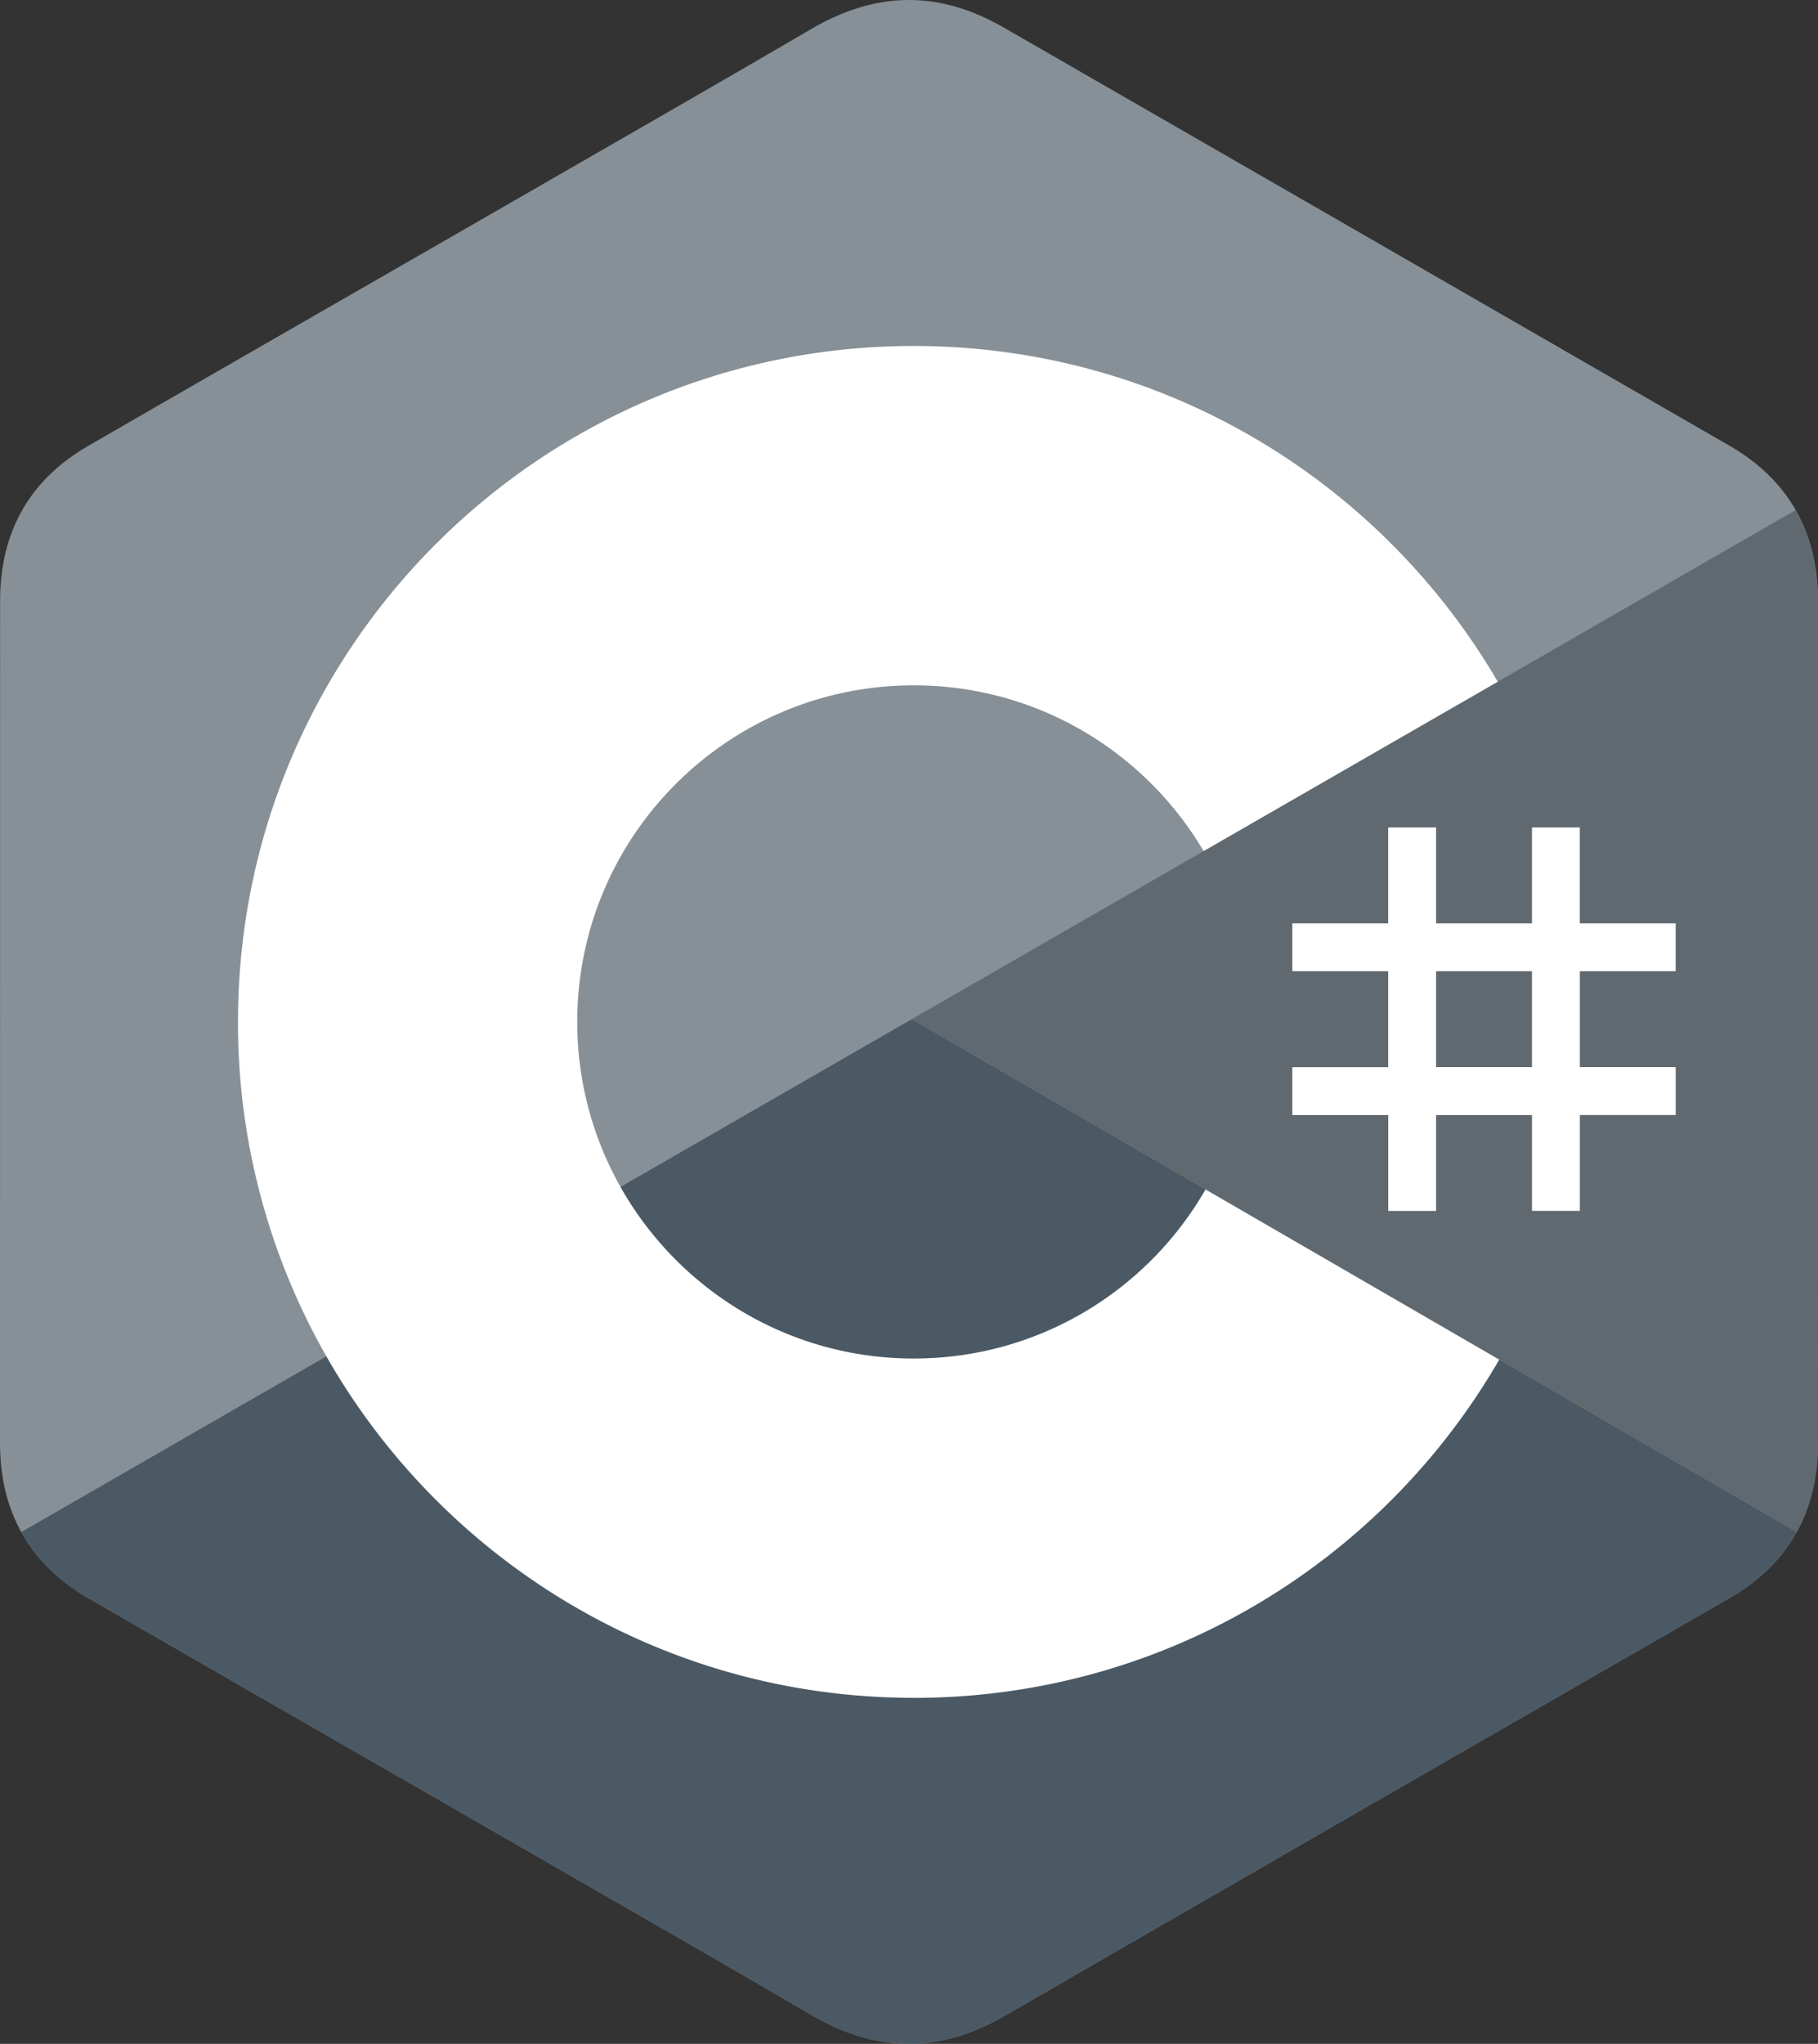
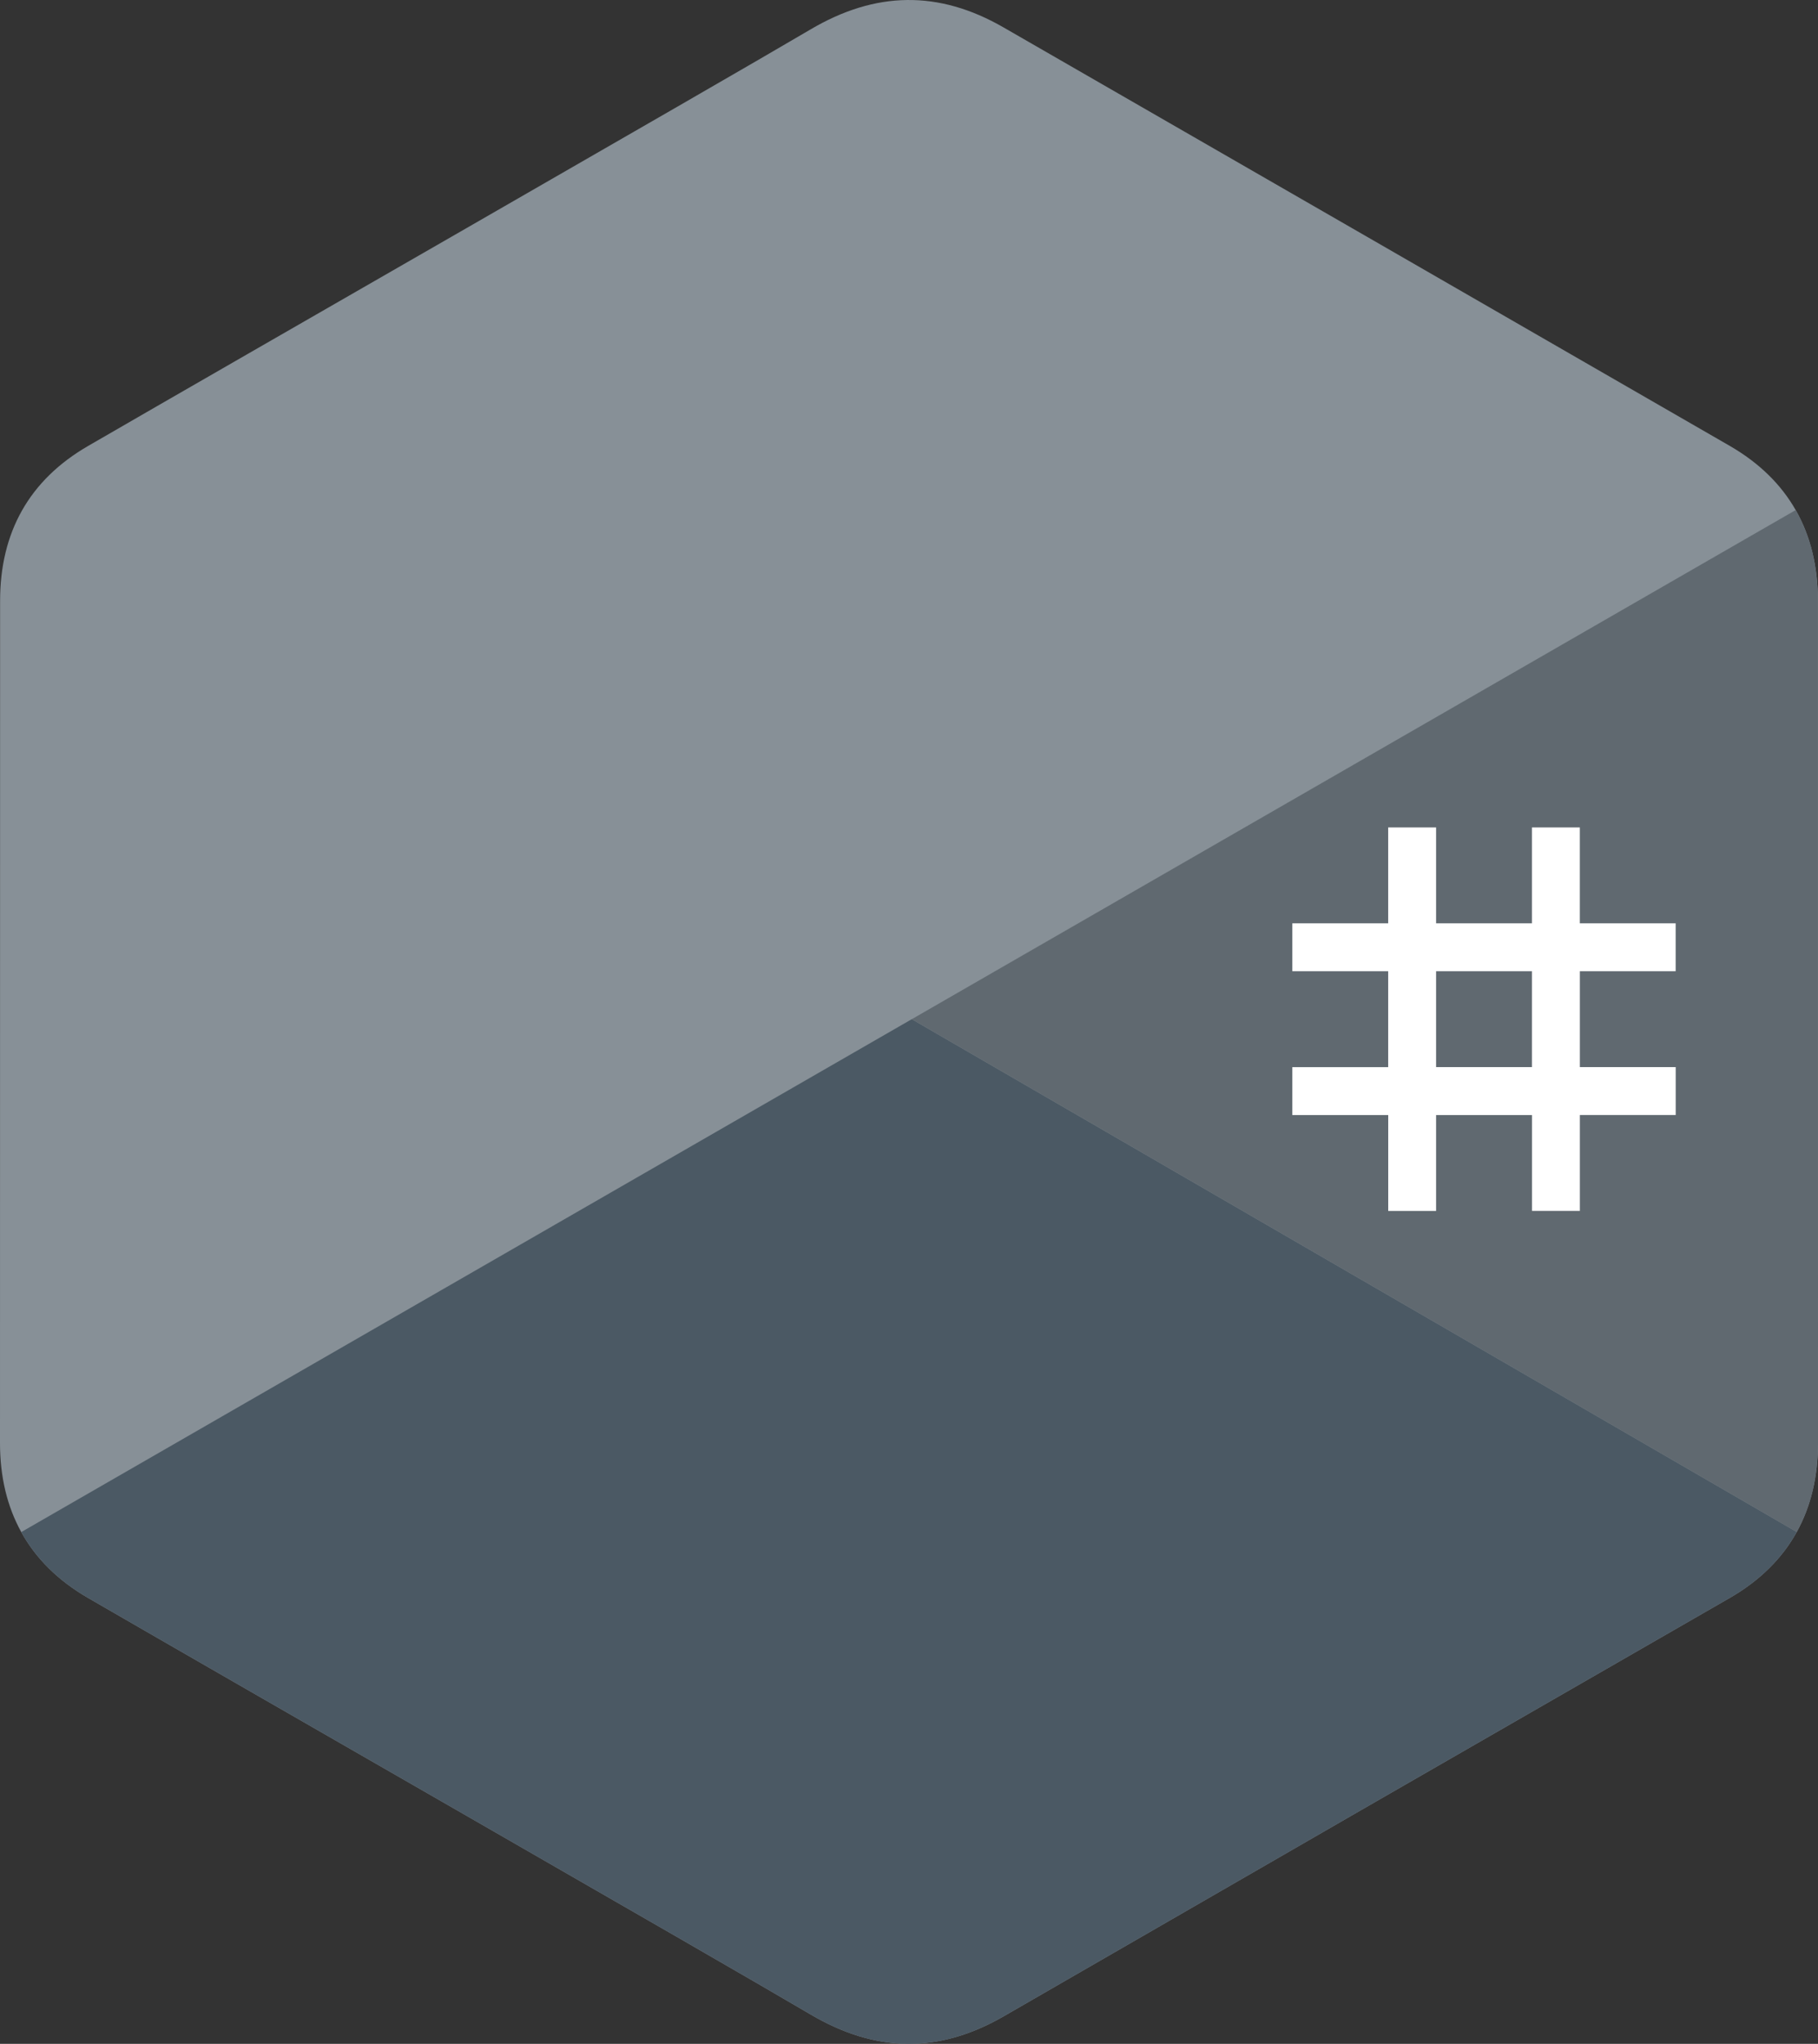
<svg xmlns="http://www.w3.org/2000/svg" id="Layer_1" data-name="Layer 1" viewBox="0 0 2202.47 2475.39">
  <rect x="0" y="0" width="2202.47" height="2475.39" fill="#333333" stroke="none" />
  <defs>
    <style>.cls-1{fill:#879097;}.cls-2{fill:#4b5964;}.cls-3{fill:#606970;}.cls-4{fill:#fff;}</style>
  </defs>
  <path class="cls-1" d="M2212.12,740.07c0-41.62-8.91-78.4-26.92-110-17.68-31.05-44.16-57.06-79.68-77.63Q1665.71,298.88,1225.7,45.62C1146.68,0,1070.06,1.67,991.62,48c-116.7,68.82-701,403.58-875.13,504.43C44.79,593.9,9.89,657.43,9.88,740q-.18,510-.12,1020c0,40.71,8.54,76.78,25.75,107.86,17.69,32,44.55,58.72,80.89,79.75C290.52,2048.46,874.91,2383.2,991.59,2452c78.47,46.31,155.09,48,234.13,2.33q439.69-253.87,879.89-506.86c36.34-21,63.19-47.78,80.89-79.73,17.18-31.09,25.74-67.16,25.74-107.88,0,0,0-679.82-.12-1019.83" transform="translate(-9.76 -12.31)" />
  <path class="cls-2" d="M1114.37,1246.68,35.51,1867.86c17.69,32,44.55,58.72,80.89,79.75C290.52,2048.46,874.91,2383.2,991.59,2452c78.47,46.31,155.09,48,234.13,2.33q439.69-253.87,879.89-506.86c36.34-21,63.19-47.78,80.89-79.73Z" transform="translate(-9.76 -12.31)" />
  <path class="cls-3" d="M2212.12,740.07c0-41.62-8.91-78.4-26.92-110L1114.37,1246.69,2186.5,1867.78c17.18-31.09,25.72-67.16,25.74-107.88,0,0,0-679.82-.12-1019.83" transform="translate(-9.76 -12.31)" />
  <path class="cls-4" d="M1749.56,1014.47v116.11h116.12V1014.47h58v116.11h116.11v58.05H1923.73v116.11h116.11v58H1923.73v116.12h-58V1362.79H1749.56v116.12h-58V1362.79H1575.4v-58h116.11V1188.63H1575.4v-58.05h116.11V1014.47Zm116.12,174.16H1749.56v116.11h116.12Z" transform="translate(-9.76 -12.31)" />
-   <path class="cls-4" d="M1116.74,431.34c302.85,0,567.26,164.47,708.89,409l-1.38-2.35L1467.92,1043.1C1397.72,924.24,1269,844,1121.38,842.37l-4.65,0c-225.13,0-407.65,182.52-407.65,407.65a405.63,405.63,0,0,0,53.77,202.25c70.26,122.67,202.36,205.41,353.89,205.41,152.47,0,285.32-83.79,355.22-207.77l-1.7,3L1826.05,1659c-140.07,242.41-400.87,406.37-700.19,409.64l-9.12,0c-303.81,0-569-165.49-710.24-411.26A814.9,814.9,0,0,1,298.07,1250c0-452.12,366.52-818.66,818.66-818.66Z" transform="translate(-9.76 -12.31)" />
</svg>